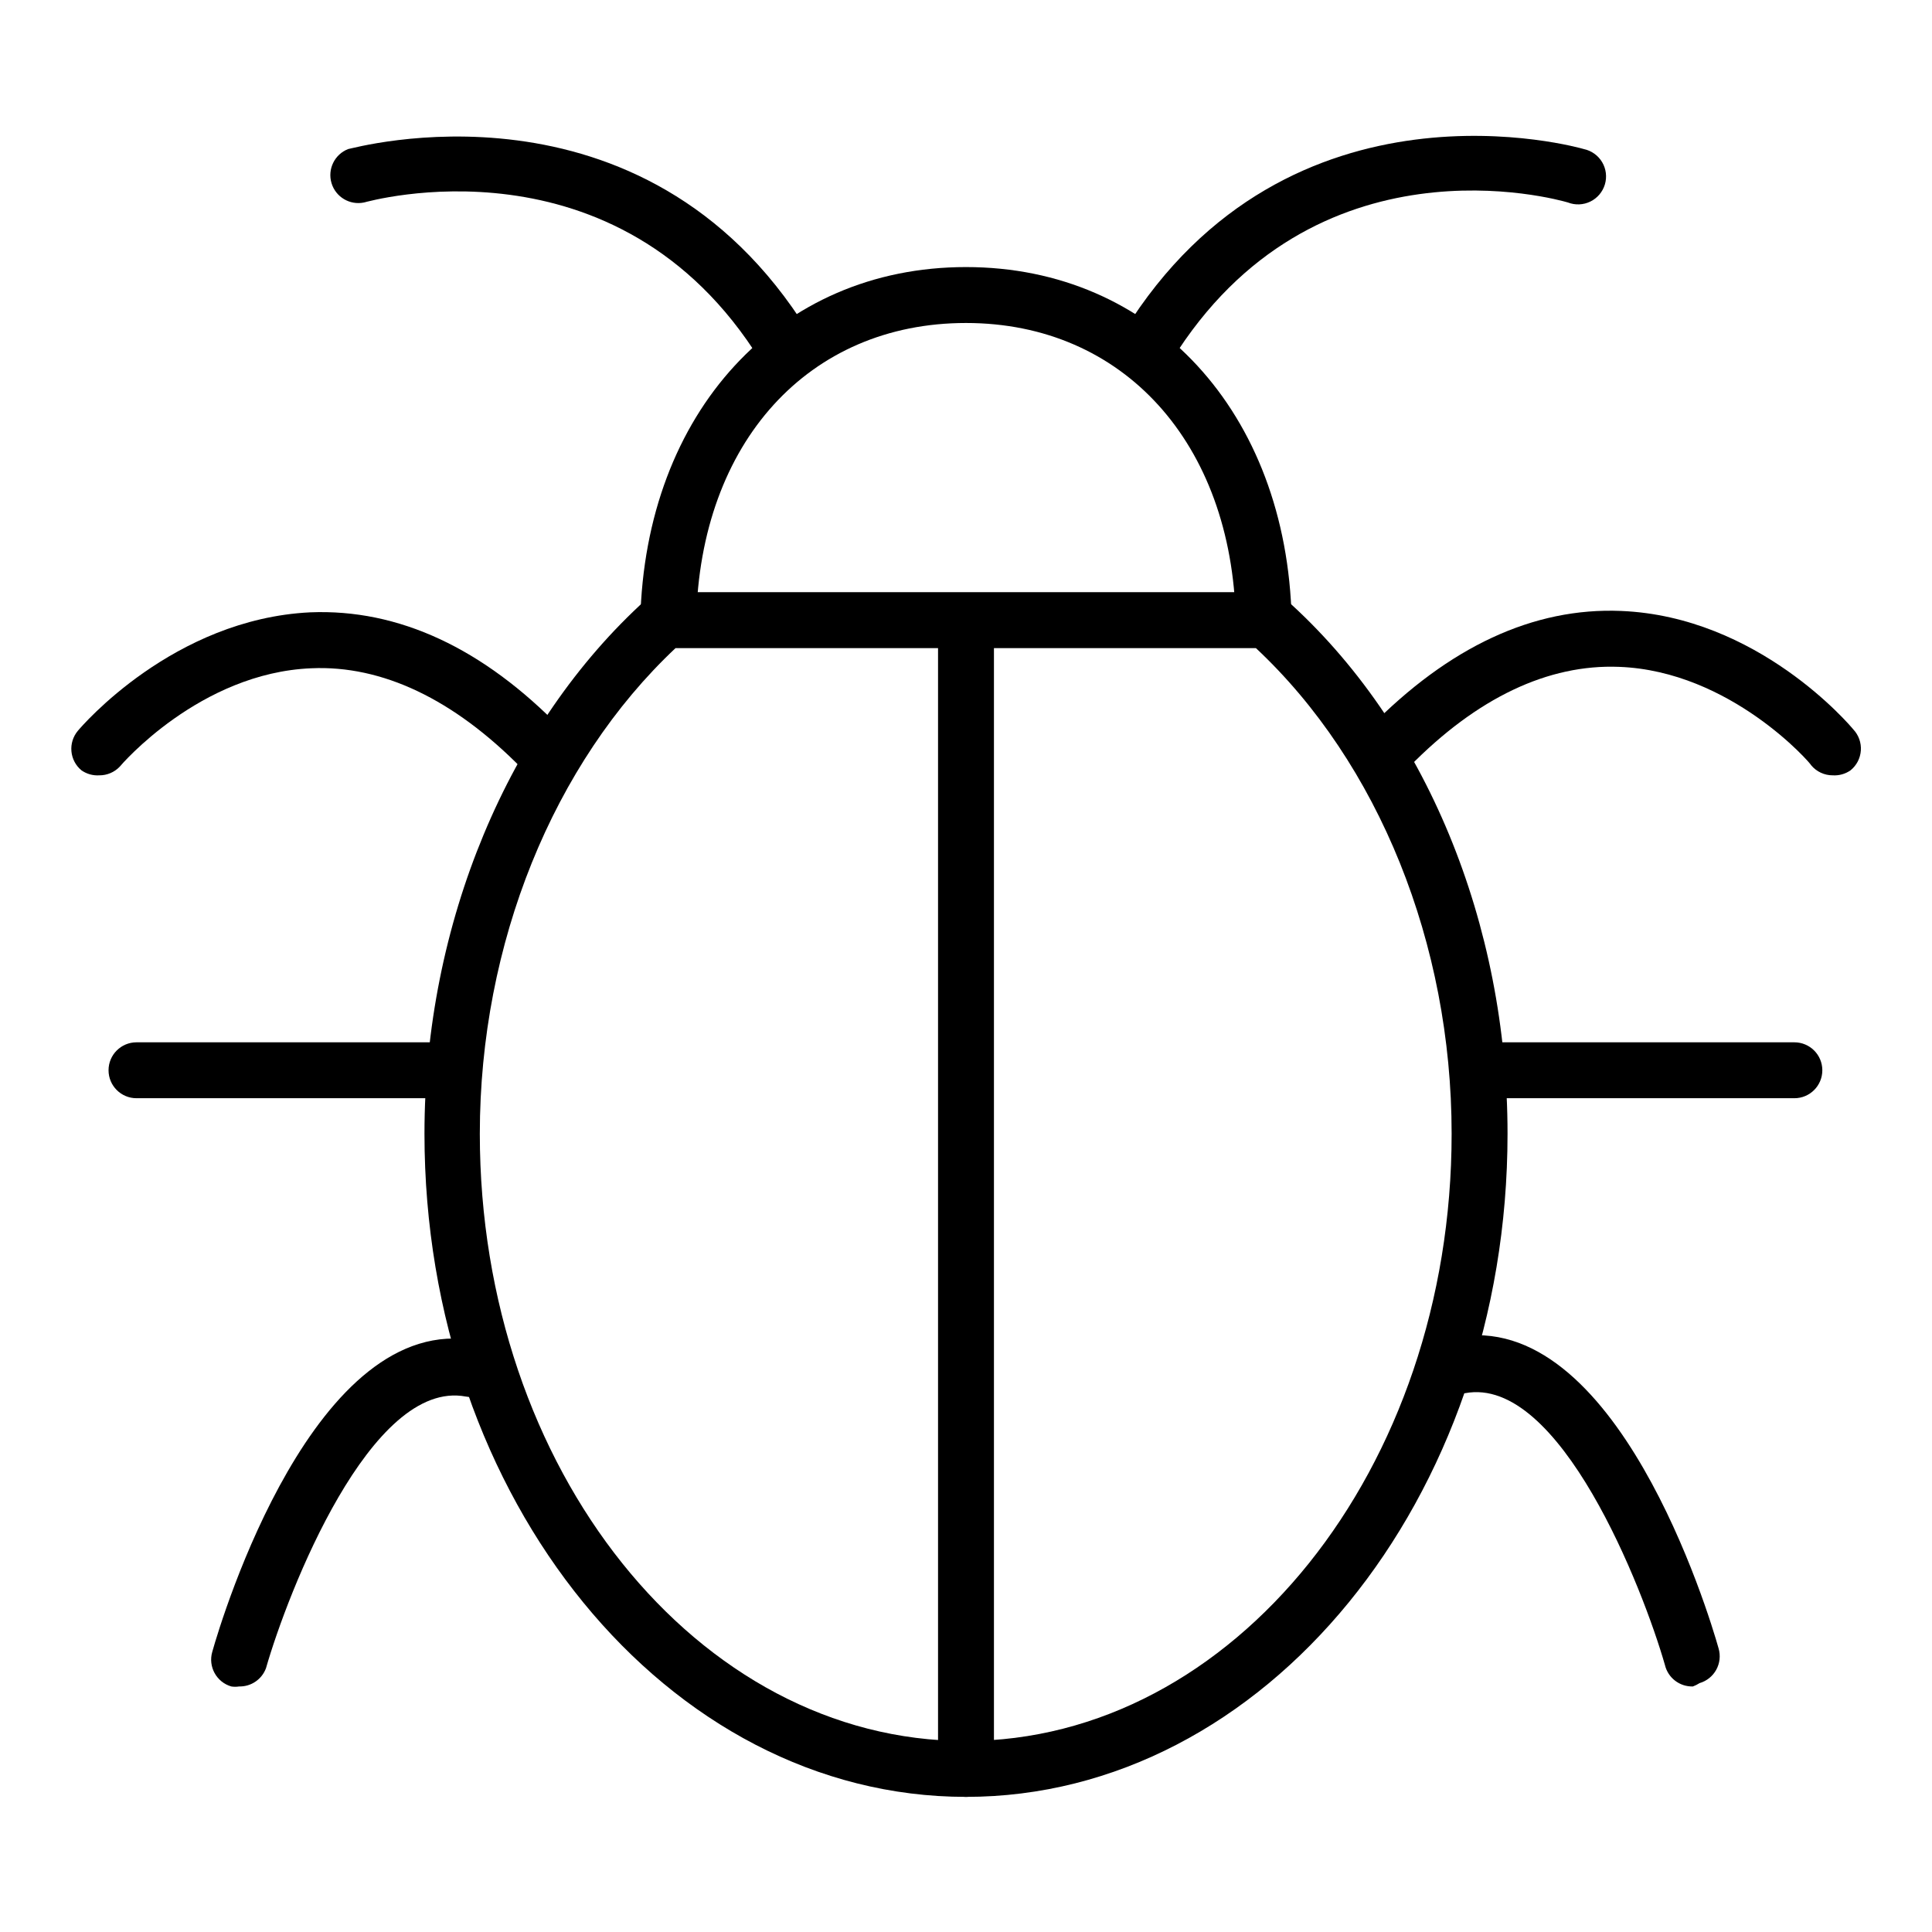
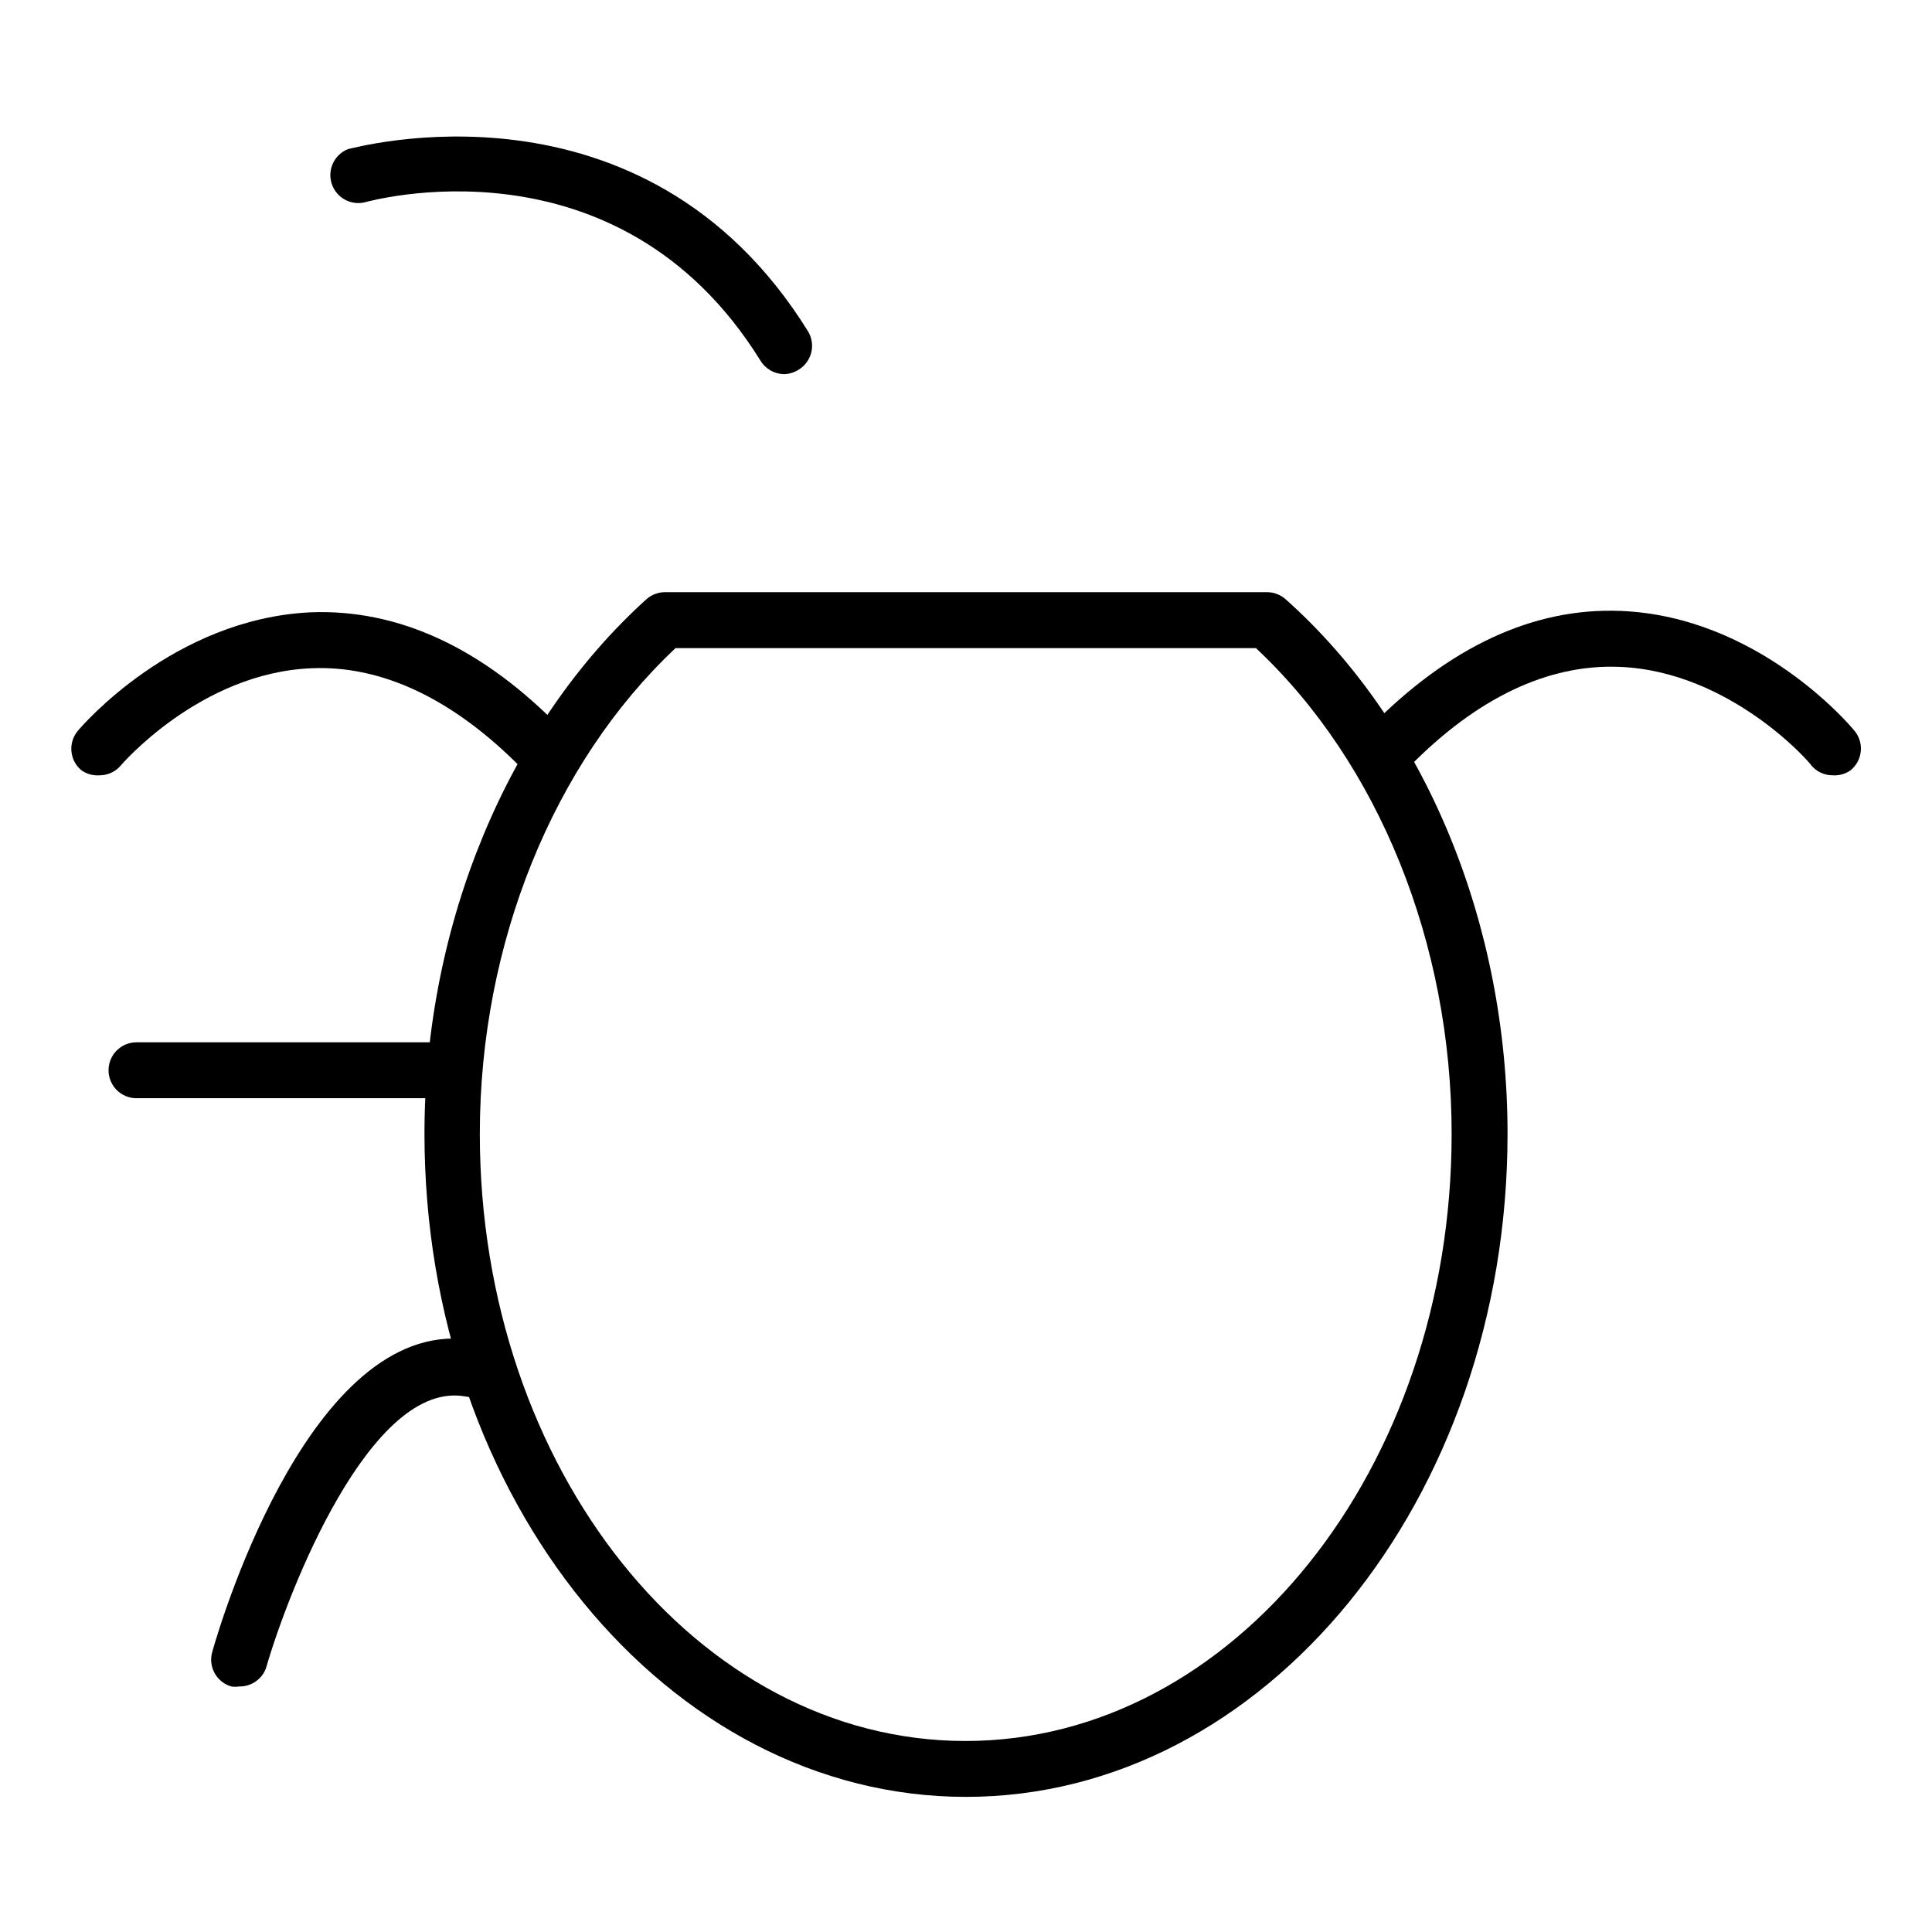
<svg xmlns="http://www.w3.org/2000/svg" fill="#000000" width="800px" height="800px" version="1.1" viewBox="144 144 512 512">
  <g>
    <path d="m400 620.19c-79.129 0-143.51-78.828-143.51-175.74 0-55.641 22.227-108.54 58.754-141.59h-0.004c1.359-1.234 3.129-1.922 4.965-1.926h159.59c1.836 0.004 3.606 0.691 4.965 1.926 37.043 33.043 58.754 85.945 58.754 141.59 0 96.91-64.387 175.74-143.51 175.74zm-76.98-304.43c-32.379 30.449-51.863 78.312-51.863 128.7 0 88.906 57.715 160.92 128.7 160.92 70.977 0 128.84-72.016 128.84-160.92 0-50.383-19.336-98.242-51.863-128.7z" />
-     <path d="m478.9 315.76c-4.09 0-7.406-3.316-7.406-7.406-1.039-46.902-29.785-78.758-71.496-78.758s-70.461 31.637-71.496 78.758c0 1.965-0.781 3.848-2.172 5.238-1.391 1.387-3.273 2.168-5.238 2.168-4.094 0-7.41-3.316-7.41-7.406 1.262-55.051 36.676-93.578 86.316-93.578 49.637 0 85.055 38.527 86.312 93.43 0 1.965-0.781 3.848-2.168 5.238-1.391 1.387-3.277 2.168-5.242 2.168z" />
-     <path d="m448.16 243.15c-1.363-0.012-2.695-0.395-3.852-1.113-1.688-1.027-2.891-2.684-3.352-4.602-0.457-1.922-0.133-3.945 0.906-5.621 43.785-70.832 121.14-48.531 121.88-48.309 2.023 0.43 3.781 1.684 4.84 3.465 1.059 1.777 1.32 3.922 0.73 5.902-0.594 1.984-1.988 3.633-3.848 4.539-1.863 0.91-4.019 1-5.949 0.246-2.742-0.816-67.348-19.043-105.06 41.934-1.336 2.199-3.723 3.547-6.297 3.559z" />
    <path d="m629.68 349.47c-2.203 0.004-4.293-0.973-5.703-2.668 0-0.371-21.336-24.969-50.898-26.078-18.746-0.742-37.637 8.148-55.641 26.523h-0.004c-2.922 2.539-7.305 2.402-10.062-0.316-2.754-2.715-2.957-7.098-0.457-10.055 21.043-21.484 43.492-31.934 66.68-30.969 36.23 1.48 60.531 30.156 61.57 31.414 1.402 1.5 2.121 3.516 1.98 5.566-0.141 2.055-1.125 3.953-2.723 5.25-1.383 0.973-3.055 1.441-4.742 1.332z" />
-     <path d="m619.53 435.04h-81.5c-4.09 0-7.41-3.316-7.41-7.41 0-4.09 3.32-7.406 7.41-7.406h81.5c4.09 0 7.406 3.316 7.406 7.406 0 4.094-3.316 7.41-7.406 7.41z" />
-     <path d="m592.63 590.93c-3.512 0.094-6.606-2.285-7.41-5.703-5.777-20.152-27.859-76.758-52.973-72.016-4.094 0.758-8.023-1.945-8.781-6.039-0.758-4.09 1.945-8.02 6.039-8.777 42.75-8 67.348 73.199 69.941 82.461 0.547 1.887 0.328 3.914-0.617 5.637-0.945 1.723-2.535 3-4.422 3.551-0.562 0.355-1.156 0.652-1.777 0.887z" />
-     <path d="m351.84 243.15c-2.574-0.012-4.957-1.359-6.297-3.559-37.934-61.199-104.39-42.082-105.06-41.934-3.773 0.793-7.527-1.438-8.629-5.133-1.102-3.695 0.812-7.617 4.406-9.02 0.742 0 78.09-22.227 121.88 48.305l-0.004 0.004c1.027 1.695 1.328 3.731 0.844 5.652-0.488 1.922-1.727 3.566-3.438 4.57-1.113 0.691-2.391 1.074-3.703 1.113z" />
+     <path d="m351.84 243.15c-2.574-0.012-4.957-1.359-6.297-3.559-37.934-61.199-104.39-42.082-105.06-41.934-3.773 0.793-7.527-1.438-8.629-5.133-1.102-3.695 0.812-7.617 4.406-9.02 0.742 0 78.09-22.227 121.88 48.305l-0.004 0.004c1.027 1.695 1.328 3.731 0.844 5.652-0.488 1.922-1.727 3.566-3.438 4.57-1.113 0.691-2.391 1.074-3.703 1.113" />
    <path d="m170.32 349.47c-1.688 0.109-3.359-0.359-4.742-1.332-1.516-1.258-2.469-3.066-2.648-5.023-0.18-1.961 0.426-3.914 1.688-5.426 1.039-1.258 25.34-29.637 61.57-31.414 23.414-0.965 45.863 9.484 66.68 30.969l-0.004 0.004c2.867 2.926 2.816 7.617-0.109 10.48-2.926 2.867-7.621 2.816-10.484-0.109-18.078-18.375-37.043-27.34-55.715-26.523-29.637 1.184-50.602 25.781-50.824 26.078-1.41 1.48-3.367 2.309-5.41 2.297z" />
    <path d="m261.67 435.04h-81.5 0.004c-4.094 0-7.41-3.316-7.41-7.41 0-4.09 3.316-7.406 7.41-7.406h81.5-0.004c4.094 0 7.41 3.316 7.41 7.406 0 4.094-3.316 7.41-7.41 7.41z" />
    <path d="m207.37 590.93c-0.688 0.109-1.391 0.109-2.078 0-3.926-1.145-6.184-5.258-5.035-9.184 2.594-9.262 27.266-90.539 69.941-82.461v-0.004c4.09 0.758 6.793 4.688 6.035 8.781-0.754 4.09-4.688 6.797-8.777 6.039-25.191-4.742-47.195 51.863-52.973 72.016h-0.004c-1.102 2.953-3.957 4.887-7.109 4.812z" />
-     <path d="m400 620.19c-4.094 0-7.41-3.316-7.41-7.406v-299.55c0-4.09 3.316-7.406 7.41-7.406 4.09 0 7.406 3.316 7.406 7.406v299.55c0 1.965-0.781 3.848-2.168 5.238-1.391 1.391-3.273 2.168-5.238 2.168z" />
  </g>
</svg>